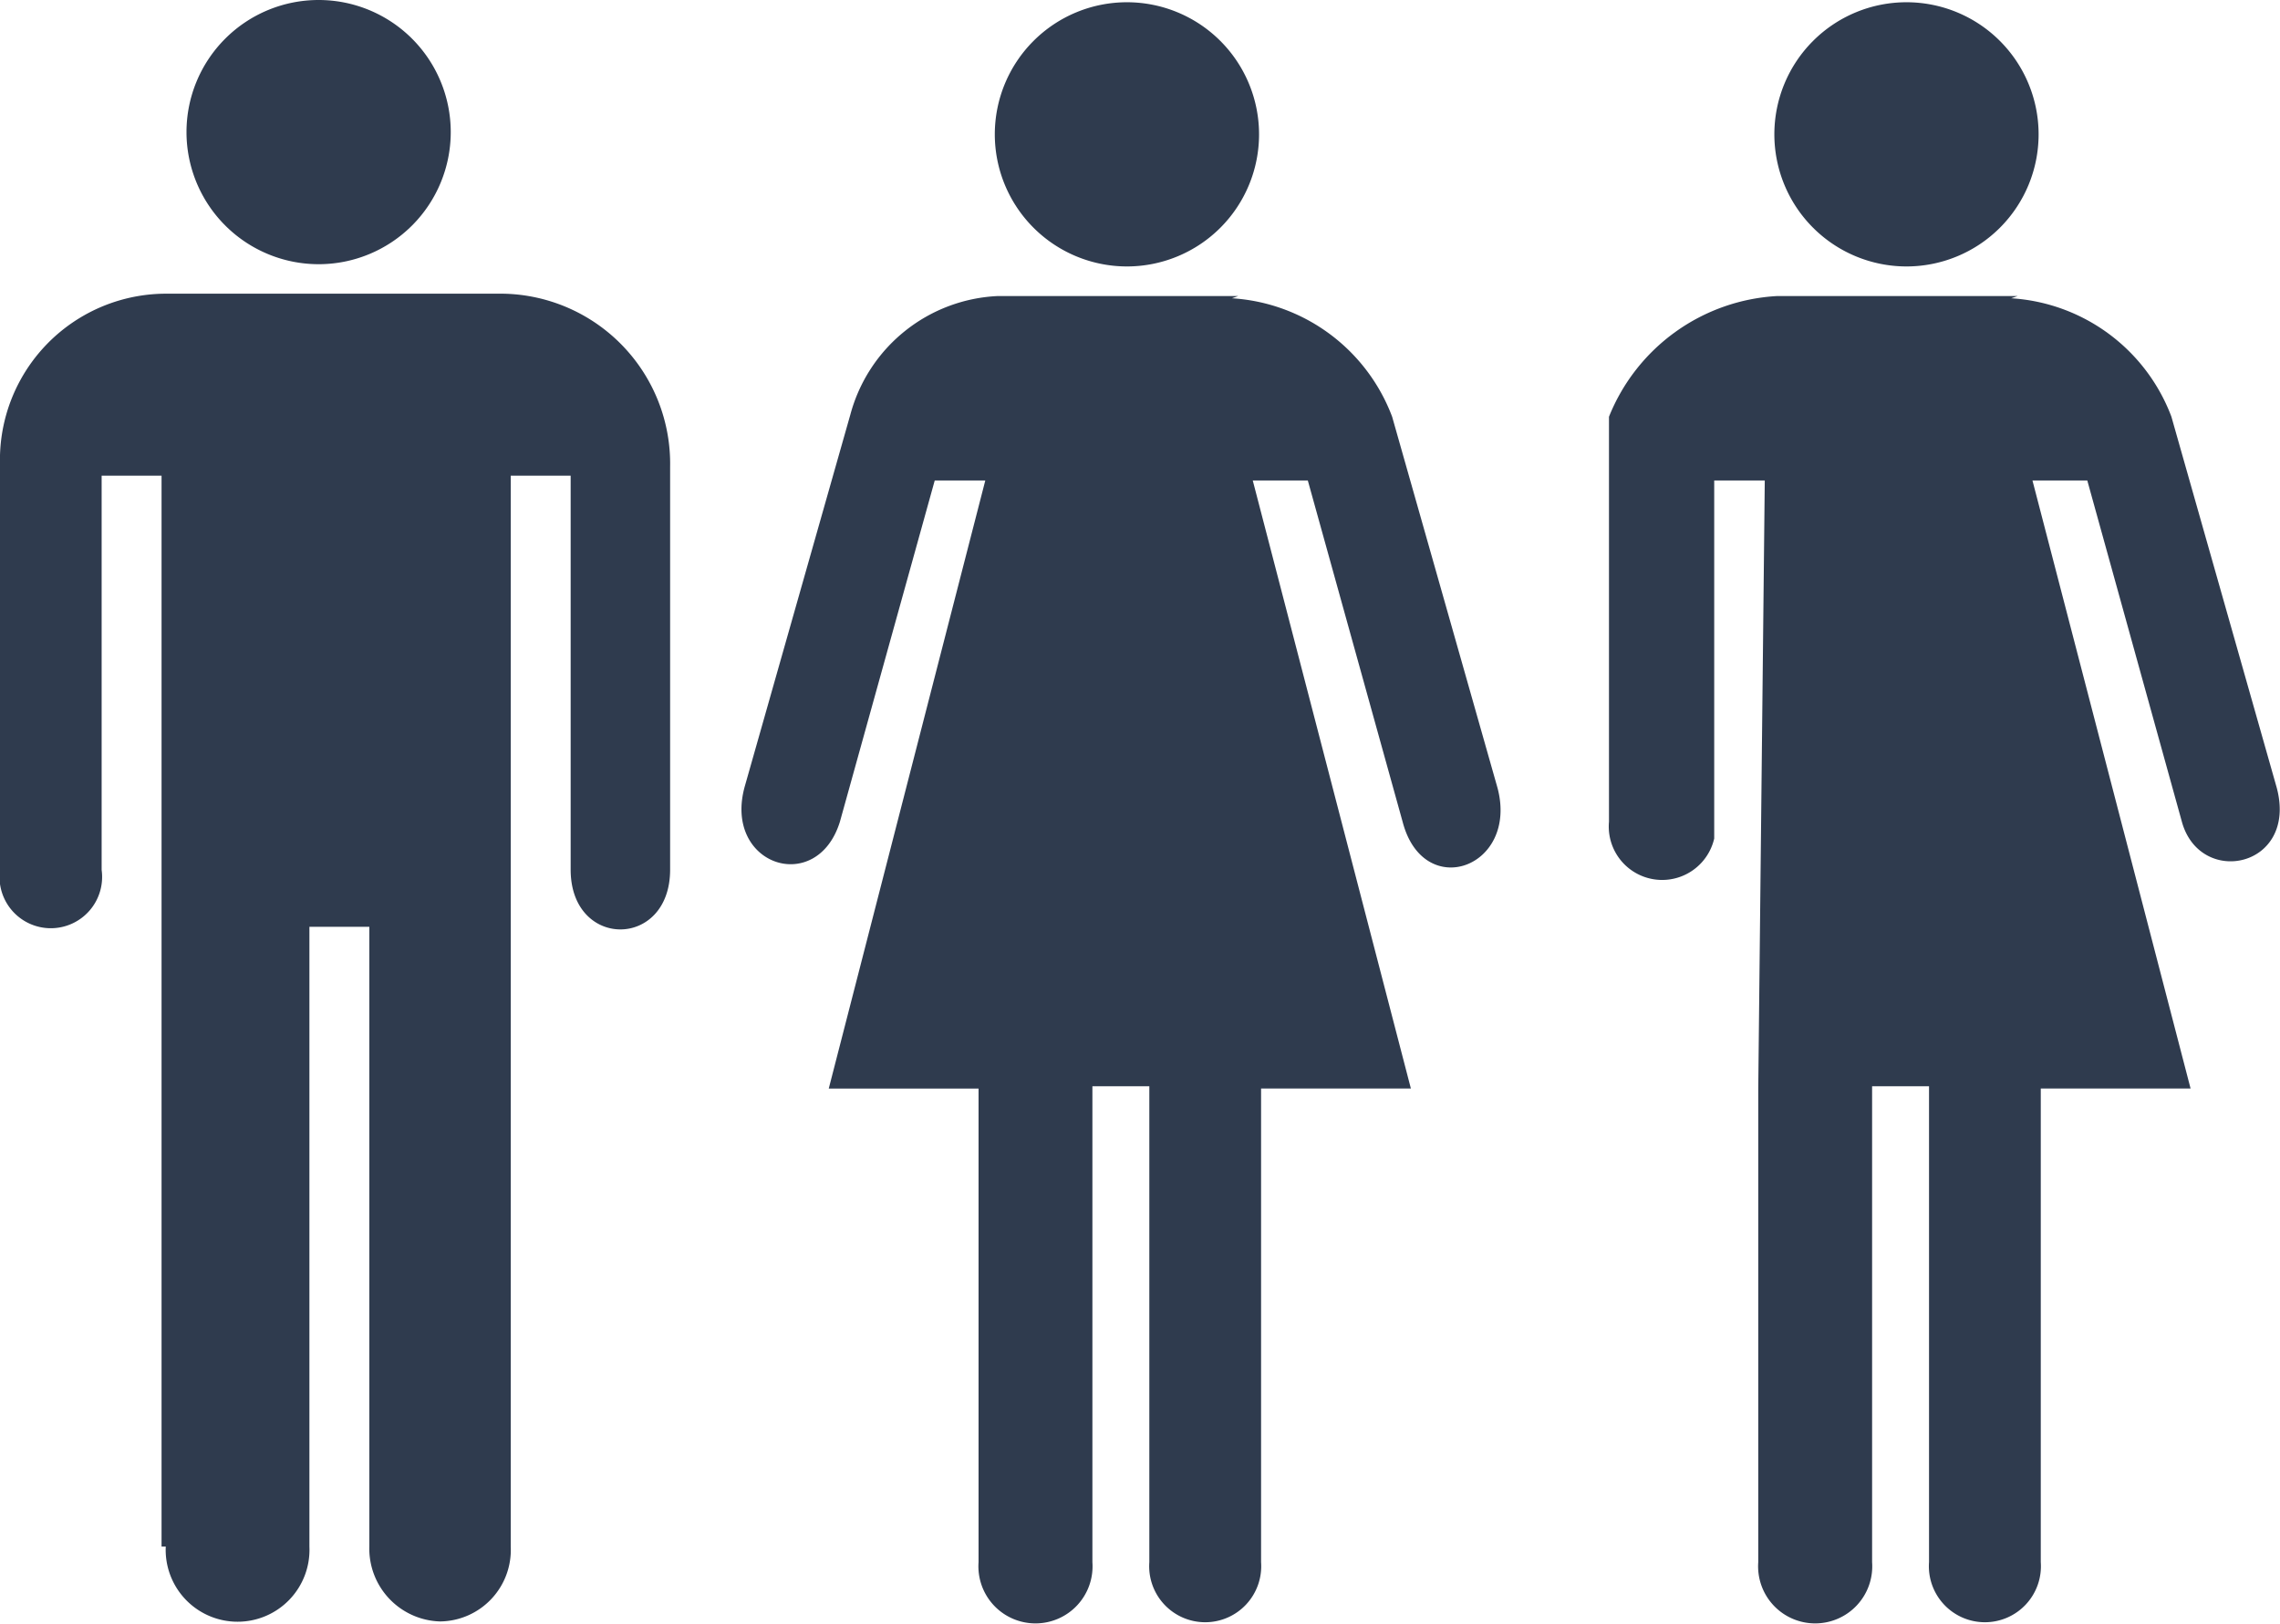
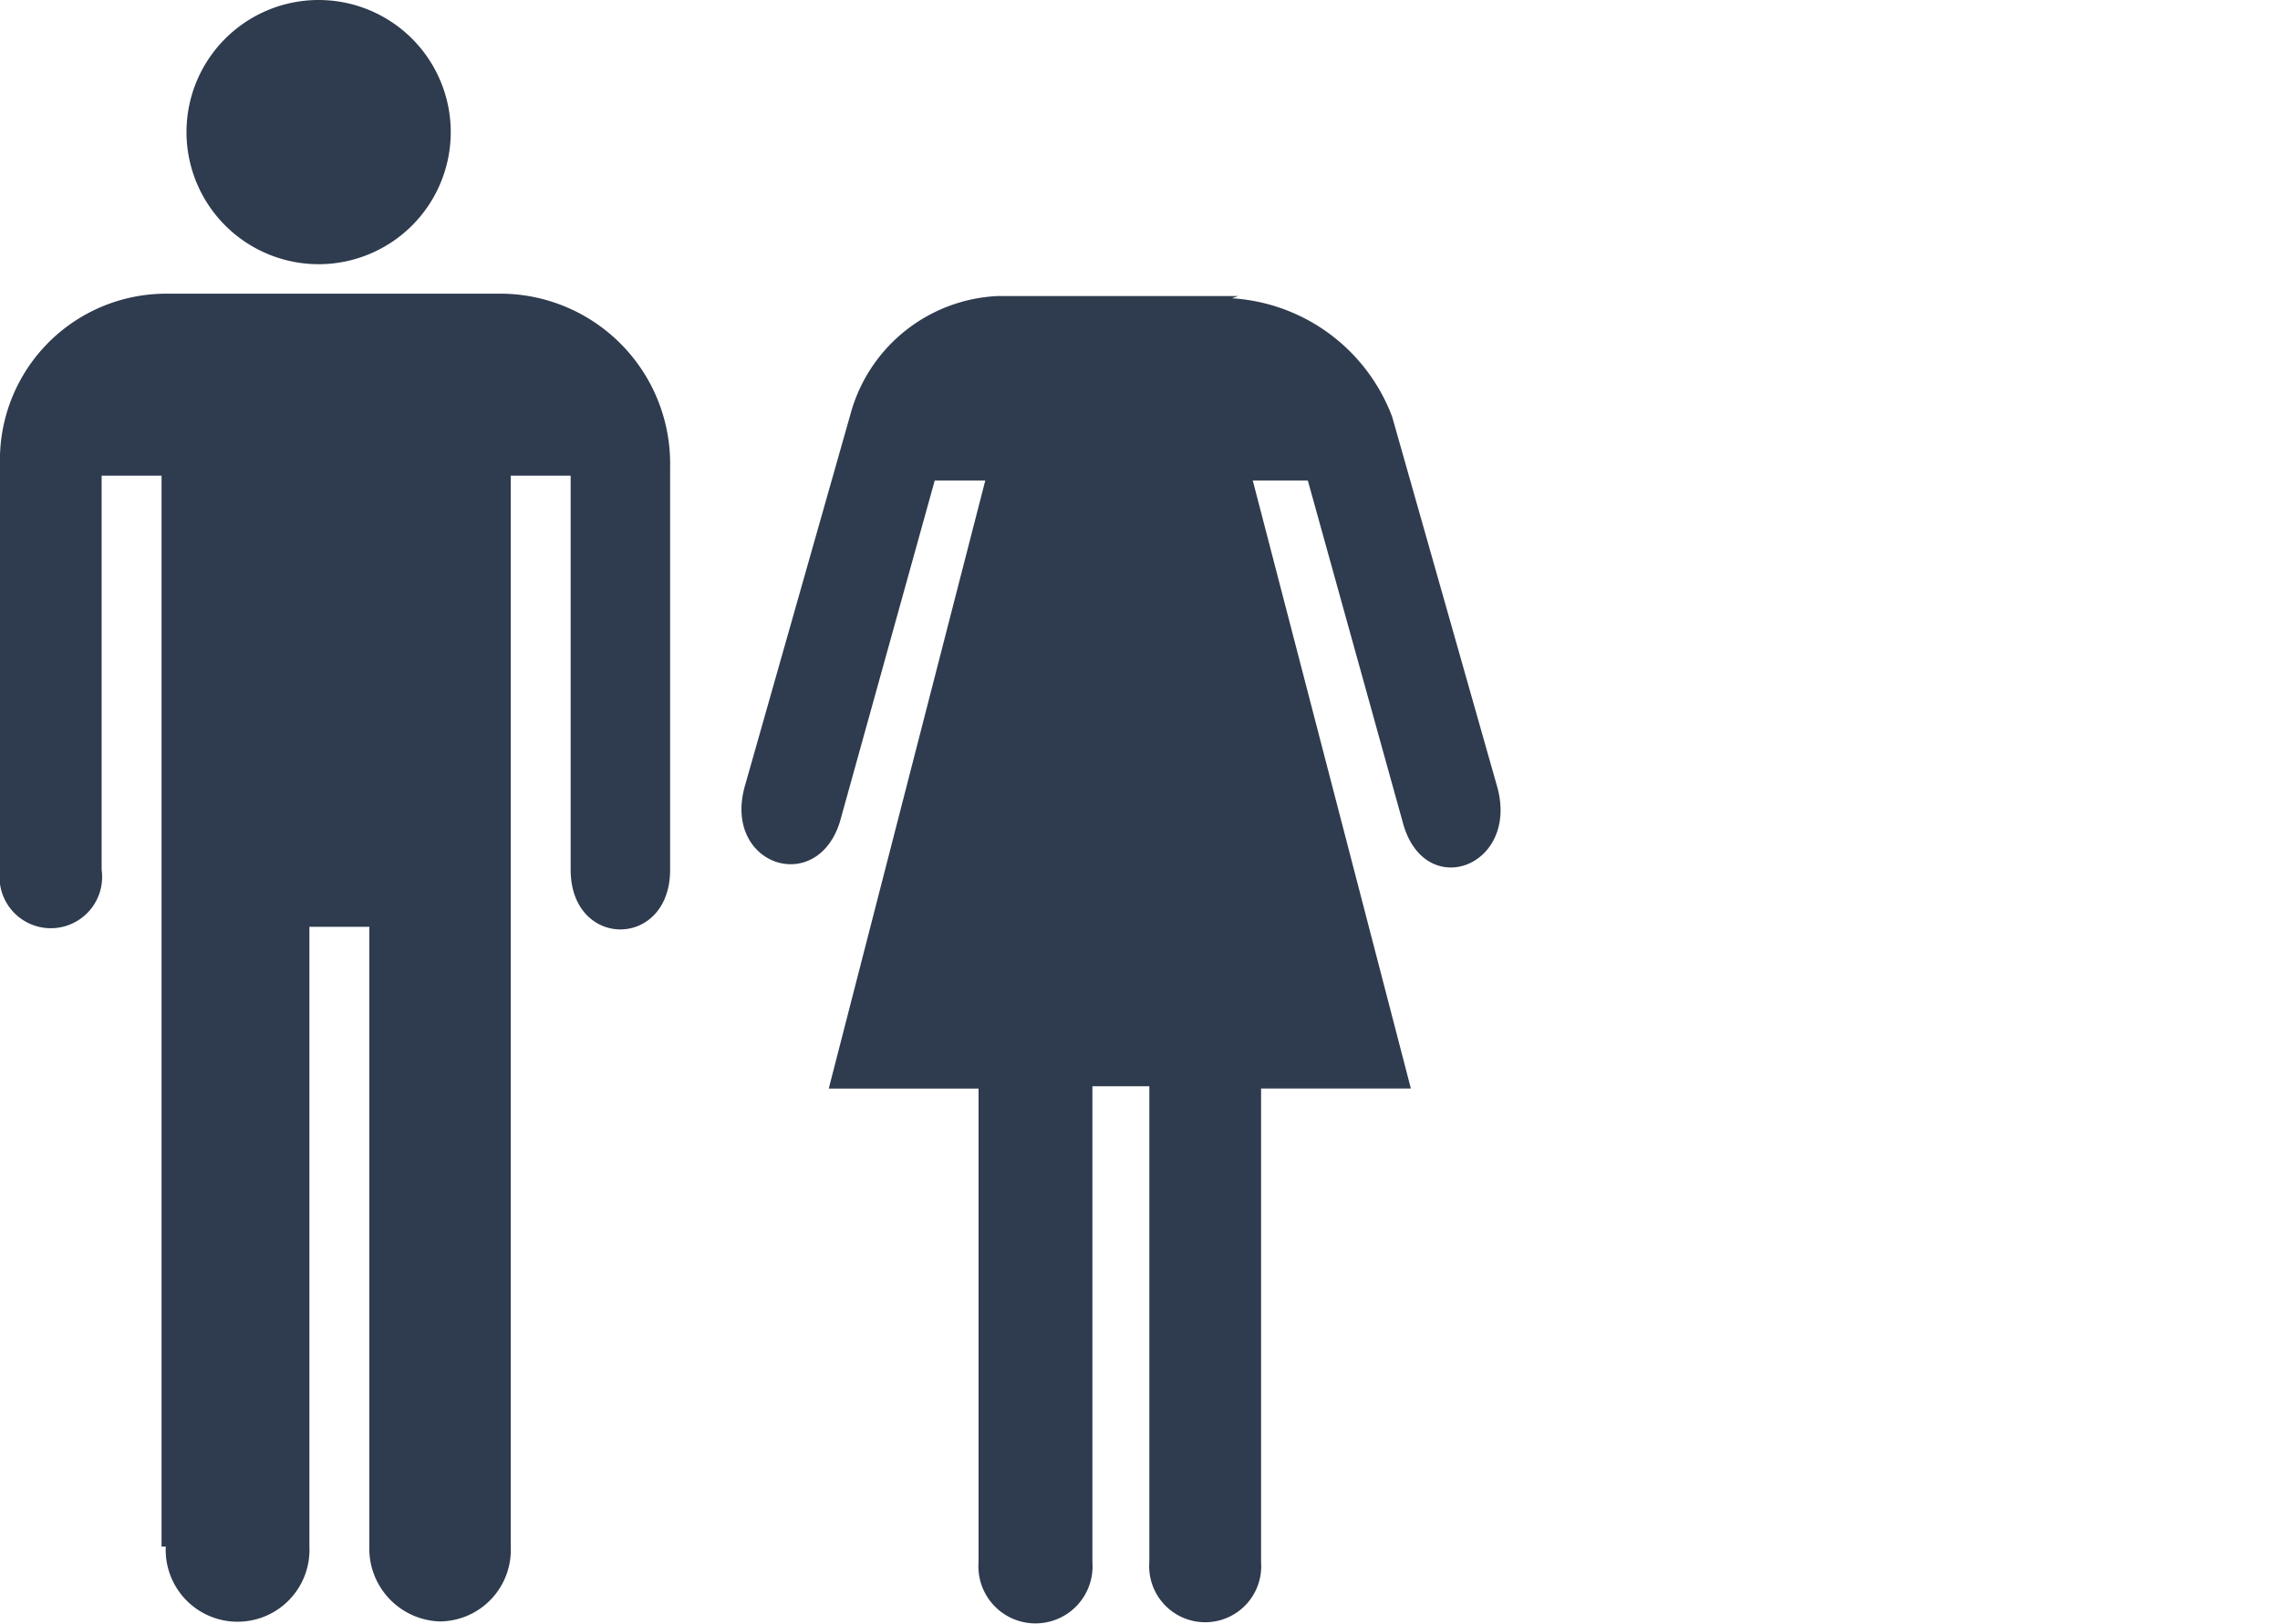
<svg xmlns="http://www.w3.org/2000/svg" width="30.441" height="21.682" viewBox="0 0 30.441 21.682">
  <g id="Group_2337" data-name="Group 2337" transform="translate(-371.913 -114.272)">
    <g id="Group_2297" data-name="Group 2297" transform="translate(326.31 -295.96)">
      <path id="Path_24855" data-name="Path 24855" d="M7.322,3.01A2.448,2.448,0,0,1,9.461,4.592l1.407,4.957c.281,1.064-.985,1.521-1.266.456L8.335,5.443H7.6l2.111,8.119h-2v6.325a.748.748,0,1,1-1.492,0V13.532h-.76v6.356a.762.762,0,1,1-1.52,0V13.563h-2L4.029,5.443H3.354L2.088,10c-.31,1-1.576.578-1.266-.487L2.228,4.561A2.139,2.139,0,0,1,4.2,2.98H7.407Z" transform="translate(54.729 411.205)" fill="#2f3b4e" />
-       <path id="Path_25122" data-name="Path 25122" d="M9.2,3.01a2.448,2.448,0,0,1,2.139,1.581l1.407,4.957c.281,1.064-1.02,1.332-1.266.456L10.216,5.443H9.484l2.111,8.119h-2v6.325a.748.748,0,1,1-1.492,0V13.532h-.76v6.356a.762.762,0,1,1-1.52,0V13.563h0L5.91,5.443H5.235v4.781A.713.713,0,0,1,3.83,10V4.592A2.571,2.571,0,0,1,6.079,2.98H9.287Z" transform="translate(63.255 411.205)" fill="#2f3b4e" />
-       <path id="Path_24856" data-name="Path 24856" d="M3.744,5.228A1.764,1.764,0,1,0,1.98,3.464,1.765,1.765,0,0,0,3.744,5.228" transform="translate(56.905 408.562)" fill="#2f3b4e" />
-       <path id="Path_25123" data-name="Path 25123" d="M3.744,5.228A1.764,1.764,0,1,0,1.98,3.464,1.765,1.765,0,0,0,3.744,5.228" transform="translate(67.313 408.562)" fill="#2f3b4e" />
      <path id="Path_24857" data-name="Path 24857" d="M9.364,5.218A1.764,1.764,0,1,0,7.6,3.454,1.765,1.765,0,0,0,9.364,5.218" transform="translate(40.493 408.542)" fill="#2f3b4e" />
      <path id="Path_24858" data-name="Path 24858" d="M8.863,19.7a.96.96,0,1,0,1.918,0V11.424h.8V19.7a.973.973,0,0,0,.944,1,.955.955,0,0,0,.944-1V5.4h.8v5.261c0,1.064,1.328,1.064,1.328,0V5.281A2.27,2.27,0,0,0,13.377,2.97H8.833A2.22,2.22,0,0,0,6.65,5.251v5.413a.685.685,0,1,0,1.357,0V5.4h.8V19.7Z" transform="translate(38.953 411.184)" fill="#2f3b4e" />
    </g>
  </g>
</svg>